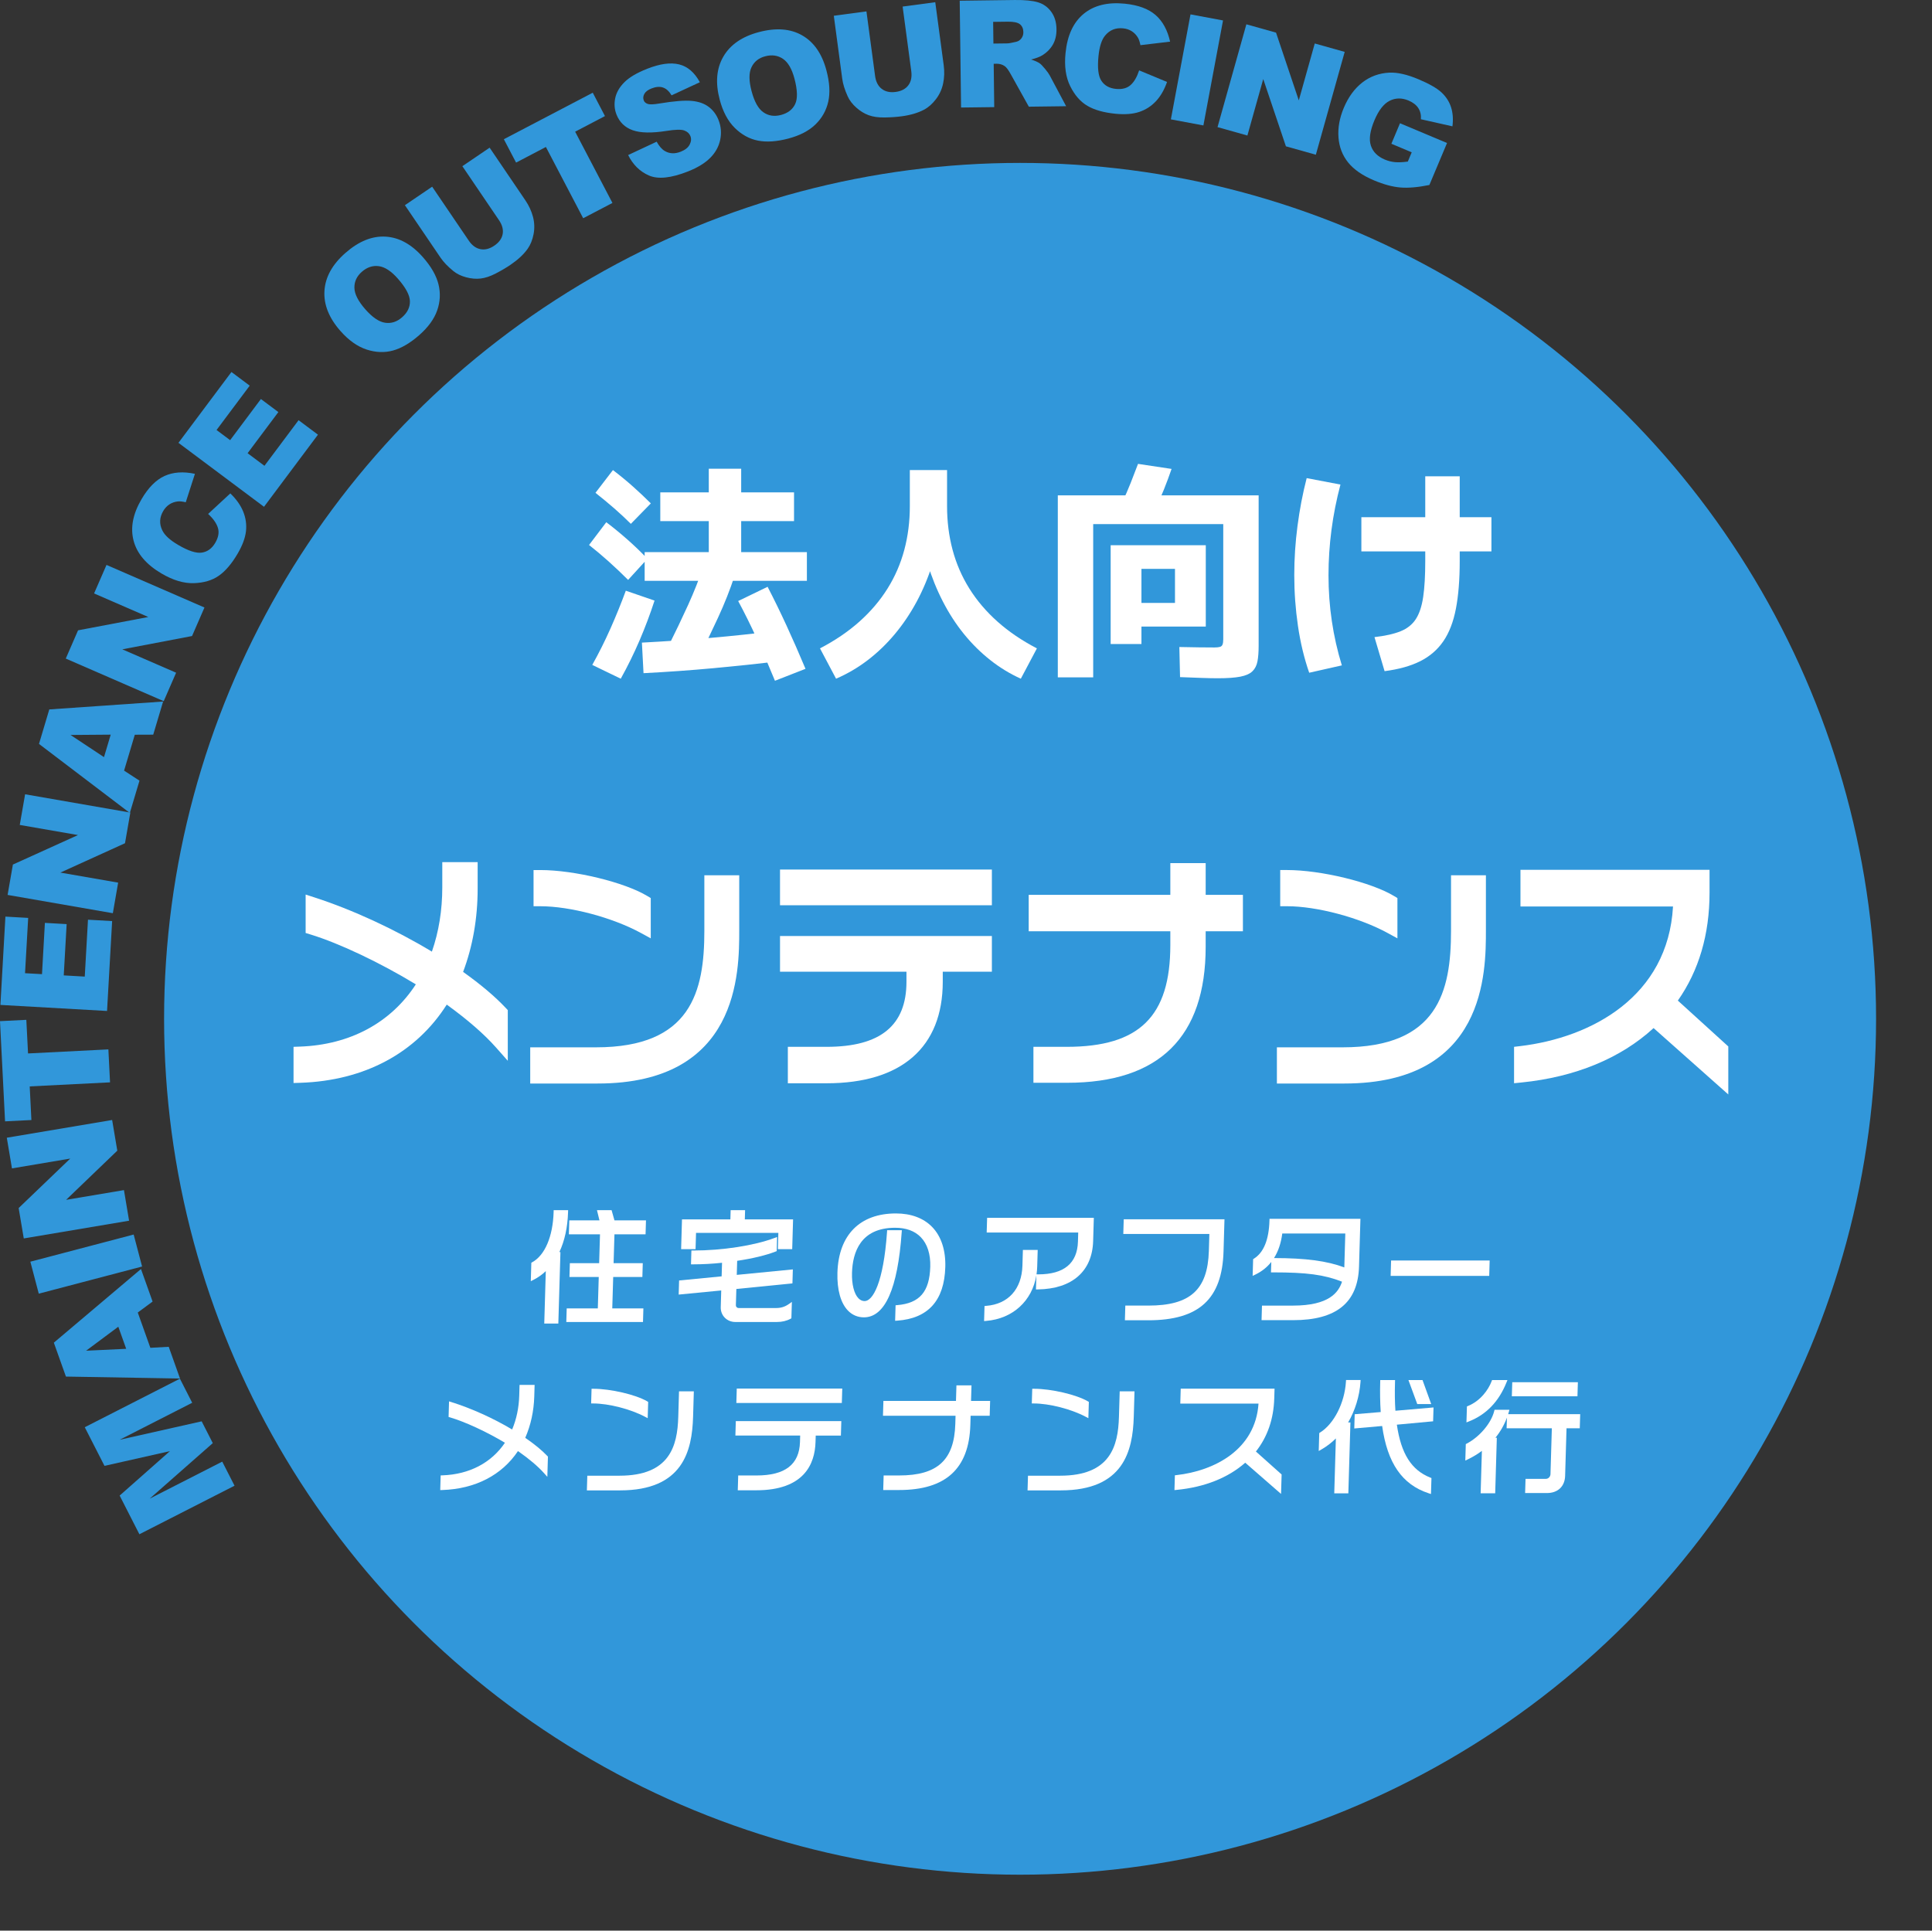
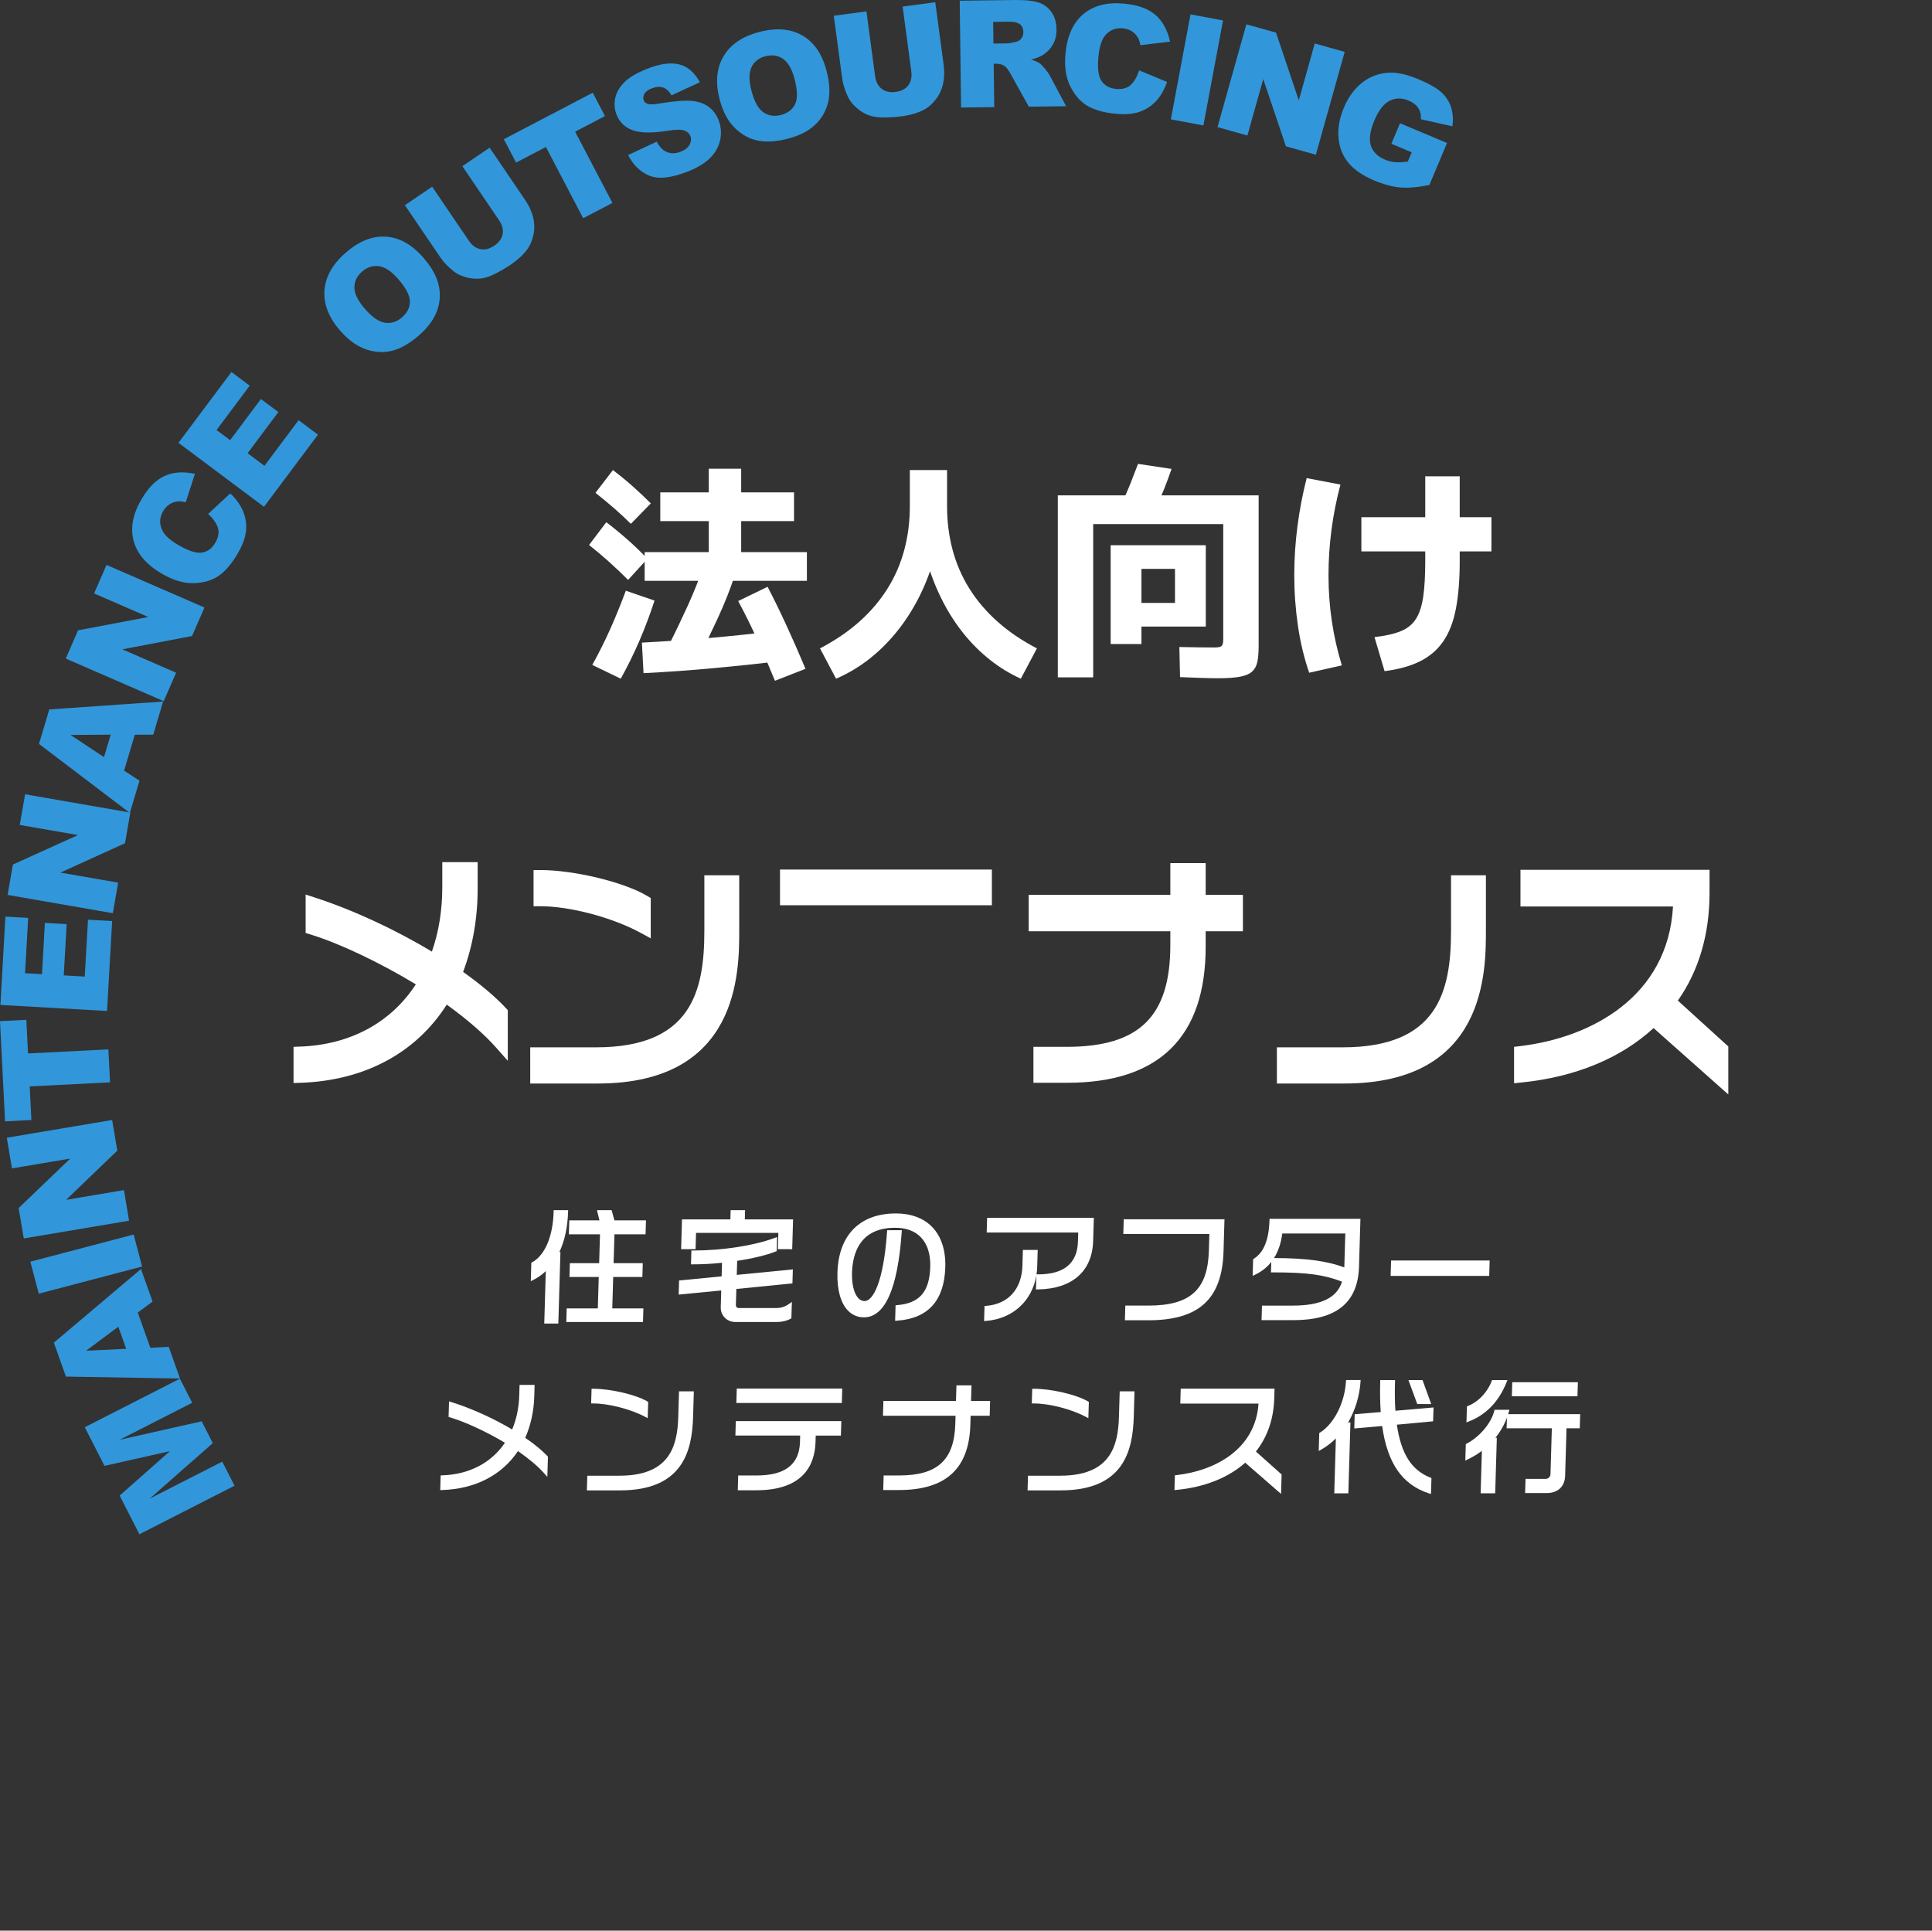
<svg xmlns="http://www.w3.org/2000/svg" id="_レイヤー_2" data-name="レイヤー 2" viewBox="0 0 155.364 155.271">
  <rect x="0" y="0" width="155.364" height="155.271" fill="#333333" stroke="none" />
  <defs>
    <style>
      .cls-1 {
        fill: #fff;
      }

      .cls-2 {
        fill: none;
      }

      .cls-3 {
        fill: #3197da;
      }
    </style>
  </defs>
  <g id="_レイヤー_1-2" data-name="レイヤー 1">
    <g id="uuid-8d0717f8-fbaf-4d0f-a113-2f9af5d8bb2b" data-name=" レイヤー 1-2">
-       <circle class="cls-3" cx="82.031" cy="81.938" r="68.836" />
      <g>
        <circle class="cls-2" cx="82.031" cy="81.938" r="73.333" />
        <path class="cls-3" d="M11.208,123.391l-1.586-3.109,4.043-3.574-5.262,1.185-1.587-3.107,7.652-3.904.987,1.937-5.835,2.977,6.597-1.485.894,1.753-5.074,4.466,5.835-2.977.988,1.937s-7.652,3.904-7.652,3.904Z" />
        <path class="cls-3" d="M11.079,105.56l1.012,2.839,1.477-.082.909,2.552-9.175-.157-.972-2.727,7.007-5.924.934,2.618s-1.191.881-1.191.881ZM9.514,106.702l-2.59,1.93,3.224-.153-.634-1.777Z" />
        <path class="cls-3" d="M3.118,104.044l-.677-2.572,8.308-2.184.677,2.573-8.308,2.183Z" />
        <path class="cls-3" d="M1.912,99.602l-.412-2.444,4.149-3.979-4.687.79-.415-2.467,8.471-1.426.415,2.467-4.117,3.955,4.652-.783.413,2.461-8.47,1.426h0Z" />
        <path class="cls-3" d="M.407,90.185l-.407-8.058,2.117-.106.138,2.703,6.461-.326.133,2.651-6.46.326.136,2.704-2.117.106v0Z" />
        <path class="cls-3" d="M.033,80.821l.402-7.102,1.831.104-.253,4.447,1.364.077.233-4.124,1.749.099-.233,4.125,1.69.096.259-4.575,1.942.11-.409,7.23s-8.576-.486-8.576-.486Z" />
        <path class="cls-3" d="M.611,71.974l.426-2.442,5.235-2.372-4.683-.814.43-2.466,8.462,1.472-.429,2.465-5.197,2.361,4.646.808-.427,2.459s-8.463-1.471-8.463-1.471Z" />
        <path class="cls-3" d="M10.841,59.09l-.863,2.888,1.239.807-.776,2.597-7.305-5.552.828-2.774,9.153-.634-.795,2.663-1.481.006v-0ZM8.903,59.085l-3.23.025,2.69,1.783s.54-1.808.54-1.808Z" />
        <path class="cls-3" d="M5.289,52.967l.988-2.273,5.648-1.071-4.359-1.895.999-2.294,7.877,3.425-.998,2.294-5.608,1.069,4.326,1.881-.996,2.289s-7.877-3.426-7.877-3.426Z" />
        <path class="cls-3" d="M16.738,41.333l1.783-1.651c.483.465.829.953,1.036,1.464.208.511.282,1.038.223,1.58-.062.542-.285,1.145-.675,1.809-.472.805-.976,1.395-1.509,1.768-.532.374-1.202.572-2.01.598-.807.025-1.669-.232-2.589-.771-1.225-.719-1.977-1.597-2.252-2.636-.275-1.038-.064-2.153.636-3.346.547-.934,1.165-1.557,1.856-1.87.69-.312,1.502-.369,2.438-.17l-.737,2.286c-.267-.062-.476-.084-.625-.068-.25.025-.478.103-.681.233-.203.13-.371.31-.506.538-.305.52-.328,1.04-.073,1.56.188.391.612.781,1.275,1.169.82.481,1.456.688,1.907.617.451-.071.809-.332,1.073-.784.258-.438.329-.841.214-1.209-.114-.369-.376-.741-.785-1.116Z" />
        <path class="cls-3" d="M14.351,35.615l4.261-5.697,1.469,1.099-2.667,3.566,1.093.817,2.474-3.308,1.404,1.049-2.475,3.308,1.355,1.014,2.745-3.669,1.558,1.165-4.338,5.8s-6.879-5.144-6.879-5.144Z" />
        <path class="cls-3" d="M27.374,26.617c-.925-1.053-1.353-2.131-1.282-3.234.072-1.103.632-2.114,1.68-3.035,1.073-.943,2.154-1.382,3.241-1.316,1.089.065,2.088.619,3.001,1.657.663.754,1.079,1.484,1.25,2.189.171.706.134,1.404-.11,2.094-.244.69-.724,1.35-1.439,1.979-.729.64-1.432,1.053-2.112,1.24-.681.188-1.39.161-2.127-.081-.737-.242-1.438-.74-2.101-1.494h0ZM29.376,24.874c.572.651,1.105,1.013,1.597,1.084.492.072.947-.075,1.363-.441.429-.376.639-.807.628-1.292-.01-.485-.332-1.088-.967-1.811-.533-.607-1.046-.943-1.538-1.008-.491-.064-.946.087-1.365.456-.402.354-.602.779-.594,1.278.006.499.299,1.076.876,1.734v0Z" />
        <path class="cls-3" d="M37.183,13.365l2.191-1.488,2.874,4.234c.284.42.489.861.611,1.323.121.462.139.927.049,1.396-.091.47-.251.864-.48,1.186-.319.448-.778.875-1.376,1.281-.347.235-.74.467-1.182.696-.441.229-.849.365-1.221.408-.372.043-.762.009-1.17-.101s-.749-.277-1.023-.501c-.442-.359-.782-.714-1.02-1.062l-2.875-4.234,2.191-1.488,2.943,4.335c.263.388.576.617.938.689.362.072.736-.022,1.116-.281.378-.256.603-.565.672-.926.068-.36-.03-.738-.299-1.131l-2.941-4.335Z" />
        <path class="cls-3" d="M40.518,11.197l7.149-3.741.982,1.88-2.398,1.255,2.999,5.731-2.352,1.23-2.999-5.731-2.398,1.256s-.983-1.88-.983-1.88Z" />
        <path class="cls-3" d="M50.514,12.47l2.292-1.074c.201.362.419.611.655.749.382.224.809.242,1.281.055.353-.139.592-.329.717-.569.125-.241.146-.47.06-.688-.082-.207-.245-.357-.492-.448-.247-.092-.729-.08-1.447.036-1.18.184-2.079.165-2.699-.057-.624-.219-1.061-.642-1.307-1.267-.161-.411-.195-.846-.102-1.305.094-.459.339-.887.734-1.284.396-.398,1.009-.76,1.841-1.088,1.021-.403,1.874-.52,2.561-.352.686.168,1.243.646,1.671,1.435l-2.273,1.054c-.203-.335-.436-.545-.699-.631-.263-.085-.568-.059-.917.079-.287.113-.479.259-.576.438-.098.18-.112.356-.043.531.05.127.155.218.315.272.157.059.473.049.944-.032,1.171-.193,2.037-.263,2.598-.209.561.054,1.017.215,1.368.484.353.269.614.621.786,1.057.202.513.246,1.041.134,1.585-.113.544-.379,1.028-.801,1.453-.42.424-1.017.789-1.791,1.095-1.359.536-2.403.646-3.134.328-.729-.317-1.288-.865-1.676-1.644Z" />
        <path class="cls-3" d="M57.876,8.017c-.359-1.356-.262-2.511.294-3.467.555-.955,1.506-1.611,2.854-1.968,1.382-.366,2.546-.278,3.49.267.944.544,1.593,1.484,1.946,2.821.258.97.304,1.81.143,2.517-.162.708-.506,1.316-1.031,1.825-.525.509-1.25.886-2.171,1.13-.937.248-1.751.304-2.444.168-.692-.135-1.314-.476-1.867-1.021s-.957-1.302-1.214-2.272ZM60.444,7.349c.223.838.537,1.399.946,1.683s.88.355,1.417.213c.551-.146.93-.438,1.138-.877.206-.438.187-1.123-.059-2.051-.207-.782-.516-1.311-.928-1.588-.41-.277-.886-.344-1.426-.201-.518.136-.884.429-1.1.879-.218.45-.214,1.097.011,1.943h-0Z" />
        <path class="cls-3" d="M72.585.529l2.625-.352.68,5.073c.066.503.052.988-.046,1.456-.097.468-.29.892-.58,1.271s-.609.662-.96.846c-.485.258-1.086.435-1.804.531-.414.055-.869.086-1.367.094-.497.007-.922-.053-1.274-.181-.353-.128-.686-.333-1.001-.614s-.546-.583-.691-.906c-.234-.52-.381-.989-.437-1.407l-.679-5.072,2.624-.352.696,5.193c.062.464.239.81.531,1.036.293.227.667.31,1.124.248.453-.06.791-.236,1.014-.528.223-.291.304-.673.24-1.146,0,0-.695-5.193-.695-5.193Z" />
        <path class="cls-3" d="M77.285,8.646l-.109-8.588L81.6.001c.82-.01,1.448.053,1.883.188.436.135.789.392,1.06.769.271.378.409.84.415,1.387.007.476-.09.889-.288,1.237-.199.348-.476.632-.828.852-.225.139-.534.257-.929.351.318.102.55.205.695.309.1.069.242.218.431.446.188.228.314.405.378.529l1.317,2.473-2.999.038-1.452-2.607c-.184-.337-.346-.556-.489-.656-.191-.131-.409-.194-.651-.191l-.234.003.043,3.486-2.665.033h0ZM79.886,3.504l1.119-.014c.122-.002.355-.044.702-.126.175-.038.318-.129.427-.275.11-.146.163-.312.161-.5-.004-.277-.094-.489-.271-.635-.179-.146-.509-.216-.993-.21l-1.166.015s.021,1.746.021,1.746Z" />
        <path class="cls-3" d="M91.605,5.659l2.244.933c-.222.634-.52,1.151-.897,1.553-.379.402-.827.688-1.346.86-.517.171-1.159.219-1.925.142-.929-.094-1.673-.306-2.235-.634-.562-.33-1.021-.855-1.381-1.578-.36-.723-.486-1.614-.378-2.675.142-1.414.627-2.462,1.456-3.146.829-.683,1.931-.956,3.307-.817,1.076.108,1.901.412,2.473.909.572.497.963,1.211,1.172,2.143l-2.385.284c-.055-.269-.121-.468-.198-.598-.128-.217-.293-.391-.496-.521-.202-.13-.437-.208-.701-.235-.598-.06-1.08.135-1.448.584-.276.333-.453.881-.53,1.646-.097.947-.018,1.611.234,1.992.252.38.639.596,1.16.649.505.051.9-.053,1.188-.311.287-.257.515-.65.687-1.179Z" />
        <path class="cls-3" d="M95.736,1.156l2.615.489-1.579,8.443-2.615-.488,1.579-8.444Z" />
        <path class="cls-3" d="M100.228,1.955l2.386.669,1.83,5.449,1.284-4.576,2.408.676-2.32,8.271-2.408-.676-1.823-5.41-1.274,4.541-2.402-.675,2.32-8.27h0Z" />
        <path class="cls-3" d="M111.891,11.559l.692-1.647,3.782,1.589-1.42,3.377c-.931.188-1.712.255-2.343.2-.632-.055-1.329-.244-2.093-.564-.94-.395-1.639-.877-2.097-1.447s-.717-1.239-.776-2.01c-.059-.771.084-1.567.429-2.388.363-.864.858-1.541,1.482-2.03.625-.489,1.352-.755,2.178-.797.646-.03,1.421.146,2.329.526.875.368,1.495.722,1.863,1.063.366.34.624.738.771,1.191.146.454.184.966.112,1.538l-2.537-.57c.028-.34-.041-.638-.206-.894s-.43-.459-.788-.611c-.538-.225-1.043-.219-1.519.02s-.882.762-1.222,1.568c-.36.857-.456,1.537-.287,2.04.166.503.54.875,1.115,1.118.273.115.551.185.833.21.281.025.623.009,1.023-.046l.313-.746-1.637-.688v-0Z" />
      </g>
      <g>
        <path class="cls-1" d="M50.511,46.64c-.53-.53-1.057-1.028-1.58-1.497s-1.044-.906-1.562-1.312l1.386-1.83c.555.419,1.112.875,1.673,1.368s1.105,1.016,1.635,1.57l-1.552,1.7v-0ZM49.919,54.585l-2.291-1.109c.529-.948,1.017-1.922,1.46-2.919.443-.998.856-2.014,1.238-3.049l2.31.794c-.357,1.097-.761,2.168-1.21,3.215-.45,1.047-.952,2.069-1.507,3.067h0ZM50.732,42.131c-.419-.418-.865-.834-1.34-1.248-.475-.412-.977-.828-1.506-1.247l1.404-1.83c.566.432,1.103.872,1.607,1.321.505.45.985.903,1.441,1.358l-1.607,1.645ZM62.393,50.742l.296,2.439c-1.774.209-3.563.397-5.368.563-1.805.166-3.662.298-5.571.397l-.13-2.458c1.885-.098,3.718-.225,5.498-.379,1.779-.154,3.538-.342,5.275-.563ZM64.887,44.404v2.31h-13.046v-2.31h13.046ZM63.853,39.599v2.31h-10.755v-2.31h10.755ZM56.018,53.255l-2.328-1.164c.603-1.207,1.151-2.353,1.645-3.437.492-1.084.905-2.131,1.237-3.142l2.495.813c-.357,1.096-.801,2.217-1.331,3.363-.529,1.146-1.103,2.334-1.718,3.566ZM59.603,45.642h-2.605v-7.946h2.605v7.946ZM64.776,53.791l-2.458.96c-.493-1.207-.979-2.337-1.46-3.391s-.979-2.061-1.496-3.021l2.365-1.146c.517.998,1.025,2.039,1.524,3.123s1.007,2.242,1.524,3.474h0Z" />
        <path class="cls-1" d="M67.233,54.585l-1.293-2.439c1.207-.628,2.264-1.346,3.169-2.152.905-.807,1.66-1.694,2.264-2.661.604-.967,1.053-2.005,1.349-3.114.296-1.108.443-2.279.443-3.511v-2.901h2.994v2.901c0,1.232.147,2.402.443,3.511.296,1.109.745,2.147,1.349,3.114.604.967,1.358,1.854,2.264,2.661.905.807,1.962,1.524,3.169,2.152l-1.293,2.439c-.875-.395-1.697-.896-2.467-1.506-.771-.61-1.473-1.306-2.107-2.088-.634-.782-1.198-1.65-1.69-2.605-.493-.955-.905-1.974-1.238-3.058h.407c-.346,1.097-.773,2.119-1.284,3.067-.512.949-1.097,1.817-1.756,2.605-.659.789-1.383,1.485-2.171,2.088-.789.604-1.639,1.103-2.551,1.497h-0Z" />
        <path class="cls-1" d="M85.065,54.475v-14.635h16.15v12.104c0,.493-.031.905-.093,1.238-.062.333-.197.601-.406.804-.21.203-.533.348-.97.434-.438.086-1.038.129-1.802.129-.382,0-.829-.009-1.34-.028-.512-.018-1.081-.04-1.709-.064l-.056-2.421c.518.013,1.044.022,1.58.028.535.006.951.009,1.247.009.185,0,.329-.015.435-.046.104-.03.175-.095.212-.194s.056-.234.056-.407v-9.276h-10.459v12.325h-2.846ZM91.792,51.795h-2.477v-7.946h7.65v6.542h-5.377v-1.903h2.9v-2.735h-2.697s0,6.042,0,6.042ZM92.808,41.151l-2.605-.665c.271-.566.512-1.115.721-1.645.21-.53.407-1.041.592-1.534l2.697.406c-.185.542-.391,1.097-.618,1.663-.229.567-.49,1.158-.786,1.774l-0-0Z" />
        <path class="cls-1" d="M107.905,53.514l-2.624.591c-.407-1.17-.709-2.427-.905-3.77-.197-1.343-.296-2.704-.296-4.084,0-1.306.086-2.621.259-3.945.172-1.324.418-2.608.739-3.853l2.716.518c-.32,1.208-.561,2.42-.721,3.64s-.24,2.439-.24,3.659c0,1.256.09,2.485.269,3.687.178,1.201.446,2.387.804,3.557ZM119.935,41.595v2.753h-10.459v-2.753h10.459ZM111.342,53.976l-.812-2.735c.861-.099,1.562-.255,2.097-.471.536-.215.945-.542,1.229-.979.283-.437.48-1.031.591-1.783.111-.751.166-1.712.166-2.882v-6.819h2.772v6.819c0,1.491-.102,2.766-.306,3.825-.203,1.06-.539,1.931-1.007,2.615-.468.684-1.087,1.22-1.856,1.608-.771.388-1.729.656-2.874.804Z" />
      </g>
      <g>
        <g>
          <path class="cls-1" d="M45.681,97.488l.005-.16h-1.162l-.004.151c-.058,1.964-.699,3.472-1.714,4.034l-.078.043-.044,1.484.233-.117c.353-.178.68-.411.974-.694l-.124,4.22h1.132l.169-5.747h-.086c.428-.916.663-1.995.699-3.213Z" />
          <polygon class="cls-1" points="49.182 97.328 48.006 97.328 48.206 98.149 45.78 98.149 45.747 99.272 48.25 99.272 48.181 101.591 45.826 101.591 45.793 102.703 48.149 102.703 48.074 105.228 45.572 105.228 45.54 106.321 51.707 106.321 51.739 105.228 49.236 105.228 49.311 102.703 51.657 102.703 51.689 101.591 49.343 101.591 49.412 99.272 51.914 99.272 51.947 98.149 49.412 98.149 49.182 97.328" />
          <polygon class="cls-1" points="59.917 97.328 58.756 97.328 58.734 98.071 54.843 98.071 54.773 100.465 55.934 100.465 55.973 99.154 62.593 99.154 62.554 100.465 63.706 100.465 63.776 98.071 59.896 98.071 59.917 97.328" />
          <path class="cls-1" d="M59.279,101.402c1.23-.182,2.321-.445,3.085-.743l.096-.037.033-1.136-.217.081c-1.629.612-4.19,1.007-6.525,1.007h-.151l-.033,1.112h.16c.762,0,1.566-.044,2.337-.127l-.032,1.092-3.421.332-.034,1.135,3.422-.332-.039,1.339c-.01.323.104.624.32.846.22.226.522.351.851.351h3.343c.41,0,.776-.085,1.088-.254l.079-.043.039-1.319-.254.179c-.3.211-.626.314-.996.314h-3.04c-.057,0-.111-.024-.152-.066-.042-.043-.064-.098-.062-.155l.039-1.311,4.51-.45.033-1.124-4.51.44.033-1.131h0Z" />
          <path class="cls-1" d="M72.043,97.592c-2.898,0-4.611,1.737-4.7,4.765-.04,1.363.261,2.445.847,3.049.345.355.787.542,1.28.542,1.696,0,2.72-2.302,3.041-6.842l.012-.166h-1.182l-.01.145c-.285,4.1-1.148,5.556-1.802,5.556-.185,0-.352-.076-.497-.225-.351-.361-.544-1.128-.517-2.049.049-1.653.69-3.623,3.466-3.623.883,0,1.578.255,2.065.757.528.544.792,1.366.762,2.378-.059,2.01-.852,2.933-2.651,3.086l-.138.012-.037,1.249.171-.012c2.485-.173,3.786-1.622,3.864-4.306.04-1.358-.326-2.475-1.06-3.231-.689-.71-1.696-1.085-2.913-1.085h0l-0.0 0Z" />
          <path class="cls-1" d="M79.345,99.125h7.361l-.021.73c-.052,1.749-1.125,2.636-3.192,2.636h-.14c.03-.202.049-.41.055-.622l.04-1.343h-1.191l-.037,1.265c-.056,1.886-1.143,3.094-2.909,3.233l-.139.011-.036,1.213.173-.014c2.142-.176,3.691-1.614,4.031-3.66l-.033,1.13.162-.002c2.748-.042,4.366-1.458,4.437-3.886l.055-1.871h-8.581l-.035,1.181s0,0,0,0Z" />
          <path class="cls-1" d="M90.331,99.242h6.921l-.04,1.365c-.092,3.122-1.502,4.396-4.866,4.396h-1.852l-.035,1.181h1.881c4.073,0,5.94-1.708,6.052-5.538l.076-2.585h-8.102s-.035,1.181-.035,1.181v0Z" />
          <path class="cls-1" d="M102.085,98.173c-.045,1.531-.463,2.557-1.243,3.051l-.07.044-.04,1.346.231-.112c.51-.248.934-.585,1.269-1.01l-.025.84h.16c2.724,0,4.106.183,5.554.748-.282.863-1.043,1.924-3.941,1.924h-2.497l-.034,1.171h2.545c3.476,0,5.208-1.412,5.293-4.316l.113-3.836h-7.311l-.004.151v0l-0.0 0ZM108.184,99.203l-.08,2.729c-1.389-.522-3.101-.749-5.652-.752.342-.542.564-1.202.664-1.977h5.069-0Z" />
          <polygon class="cls-1" points="111.83 102.615 119.757 102.615 119.793 101.376 111.866 101.376 111.83 102.615" />
        </g>
        <g>
          <path class="cls-1" d="M42.239,115.636c.446-1.02.69-2.141.725-3.333l.027-.922h-1.211l-.025.864c-.029.974-.221,1.889-.57,2.723-1.516-.905-3.285-1.703-4.879-2.202l-.196-.061-.037,1.254.115.034c1.214.358,2.932,1.153,4.416,2.041-1.092,1.618-2.869,2.547-5.022,2.621l-.146.005-.035,1.181.165-.005c2.641-.084,4.795-1.195,6.086-3.133.9.629,1.606,1.227,2.102,1.781l.26.291.048-1.627-.045-.047c-.44-.463-1.038-.955-1.779-1.463h-0v-0Z" />
          <path class="cls-1" d="M54.543,113.966c-.069,2.333-.685,4.718-4.729,4.718h-2.585l-.035,1.181h2.663c5.055,0,5.797-3.163,5.878-5.919l.06-2.047h-1.191s-.061,2.067-.061,2.067h0Z" />
          <path class="cls-1" d="M51.864,113.942l.221.117.039-1.31-.08-.047c-.917-.537-2.937-1.009-4.321-1.009h-.151l-.035,1.181h.16c1.247,0,3.0.449,4.167,1.067h-0Z" />
          <path class="cls-1" d="M59.136,115.456h5.211l-.015.515c-.053,1.813-1.197,2.695-3.497,2.695h-1.471l-.035,1.191h1.48c3.85,0,4.72-2.108,4.772-3.876l.016-.524h2.024l.034-1.161h-8.484l-.034,1.161-0.0 0Z" />
          <polygon class="cls-1" points="59.214 112.835 67.697 112.835 67.731 111.674 59.248 111.674 59.214 112.835" />
          <path class="cls-1" d="M78.124,111.42h-1.211l-.037,1.251h-5.836l-.035,1.191h5.836l-.019.661c-.086,2.903-1.436,4.142-4.517,4.142h-1.246l-.034,1.171h1.275c3.752,0,5.627-1.712,5.731-5.235l.022-.739h1.534l.035-1.191h-1.535l.037-1.251h0-0Z" />
          <path class="cls-1" d="M87.301,113.942l.221.117.039-1.31-.08-.047c-.917-.537-2.936-1.009-4.321-1.009h-.151l-.035,1.181h.16c1.247,0,3.0.449,4.167,1.067v0Z" />
          <path class="cls-1" d="M89.981,113.966c-.069,2.333-.685,4.718-4.729,4.718h-2.585l-.035,1.181h2.663c5.055,0,5.797-3.163,5.878-5.919l.06-2.047h-1.191l-.061,2.067s-0,0-0,0Z" />
          <path class="cls-1" d="M102.471,112.47l.023-.786h-7.545l-.035,1.2h6.291c-.249,3.716-3.551,5.409-6.591,5.752l-.134.015-.035,1.191.175-.017c2.236-.214,4.14-.969,5.517-2.186l2.88,2.511.046-1.565-2.068-1.846c.93-1.176,1.427-2.612,1.475-4.27h0Z" />
          <polygon class="cls-1" points="115.093 112.923 114.393 110.99 113.26 110.99 113.971 112.923 115.093 112.923" />
          <path class="cls-1" d="M109.405,111.156l.012-.166h-1.173l-.009.145c-.109,1.704-.962,3.378-2.074,4.073l-.071.044-.043,1.447.241-.139c.409-.235.79-.528,1.138-.873l-.13,4.414h1.133l.168-5.698h-.186c.563-.967.914-2.108.995-3.246l-0.0 0.0 0-0Z" />
          <path class="cls-1" d="M112.181,111.15l.005-.16h-1.191l-.004.151c-.024.827-.011,1.642.041,2.424l-2.093.175-.034,1.145,2.242-.198c.42,2.987,1.607,4.707,3.728,5.406l.198.065.038-1.285-.101-.04c-1.513-.606-2.343-1.921-2.681-4.253l2.916-.271.033-1.114-3.065.265c-.047-.685-.058-1.443-.032-2.31v-0l-0-0Z" />
          <polygon class="cls-1" points="126.887 111.166 121.61 111.166 121.576 112.298 126.853 112.298 126.887 111.166" />
          <path class="cls-1" d="M121.28,113.737c.016-.051.032-.102.046-.154l.057-.199h-1.198l-.03.117c-.245.964-1.17,2.057-2.201,2.599l-.08.042-.039,1.325.231-.111c.401-.194.77-.418,1.102-.669l-.101,3.412h1.171l.131-4.466h-.113c.395-.485.705-1.026.925-1.617l-.025.852h3.637l-.109,3.692c-.006.205-.175.378-.369.378h-1.637l-.034,1.141h1.754c.877,0,1.438-.53,1.463-1.382l.113-3.829h1.065l.034-1.132h-5.795Z" />
          <path class="cls-1" d="M121.138,111.203l.086-.213h-1.237l-.038.1c-.261.689-.895,1.573-1.891,1.984l-.093.038-.038,1.285.22-.087c1.375-.546,2.382-1.592,2.991-3.108h0v-0Z" />
        </g>
      </g>
      <g>
        <path class="cls-1" d="M40.678,81.072c-.866-.923-2.022-1.9-3.437-2.906.776-2.06,1.17-4.314,1.17-6.707v-2.123h-2.844v2.024c0,1.844-.281,3.582-.836,5.175-2.965-1.79-6.374-3.366-9.448-4.362l-.705-.228v3.091l.391.119c2.316.709,5.589,2.262,8.471,4.012-2.007,3.089-5.29,4.861-9.31,5.006l-.525.019v2.91l.561-.018c5.137-.17,9.289-2.396,11.76-6.288,1.681,1.218,3.013,2.377,3.965,3.453l.943,1.066v-4.076l-.155-.166h0-0Z" />
        <path class="cls-1" d="M51.536,75.034l.795.434v-3.24l-.273-.164c-1.848-1.113-5.871-2.09-8.608-2.09h-.544v2.911h.544c2.401,0,5.801.904,8.085,2.149v-0Z" />
        <path class="cls-1" d="M56.641,70.393v4.477c0,4.863-1.054,9.362-8.708,9.362h-5.295v2.911h5.428c11.38,0,11.38-8.961,11.38-12.334v-4.416h-2.805Z" />
        <rect class="cls-1" x="62.726" y="69.934" width="17.037" height="2.872" />
-         <path class="cls-1" d="M62.726,78.15h10.168v.807c0,3.523-2.099,5.235-6.419,5.235h-3.12v2.931h3.12c6.022,0,9.338-2.9,9.338-8.166v-.807h3.95v-2.871h-17.037s0,2.871,0,2.871Z" />
        <path class="cls-1" d="M96.956,71.968v-2.553h-2.843v2.553h-11.39v2.931h11.39v1.107c0,5.738-2.491,8.186-8.328,8.186h-2.681v2.891h2.719c7.387,0,11.132-3.68,11.132-10.938v-1.247h2.995v-2.931s-2.995,0-2.995,0Z" />
-         <path class="cls-1" d="M111.58,75.034l.795.433v-3.24l-.272-.164c-1.849-1.113-5.872-2.09-8.609-2.09h-.544v2.911h.544c2.401,0,5.801.904,8.086,2.149h0Z" />
        <path class="cls-1" d="M116.686,70.393v4.477c0,4.863-1.054,9.362-8.709,9.362h-5.294v2.911h5.428c11.38,0,11.38-8.961,11.38-12.334v-4.416h-2.805Z" />
        <path class="cls-1" d="M134.925,80.474c1.692-2.41,2.55-5.325,2.55-8.676v-1.844h-15.205v2.951h12.267c-.399,7.24-6.557,10.55-12.299,11.23l-.483.057v2.928l.595-.06c4.316-.433,7.977-1.943,10.625-4.376l6.008,5.338v-3.861l-4.057-3.688h-0Z" />
      </g>
    </g>
  </g>
</svg>